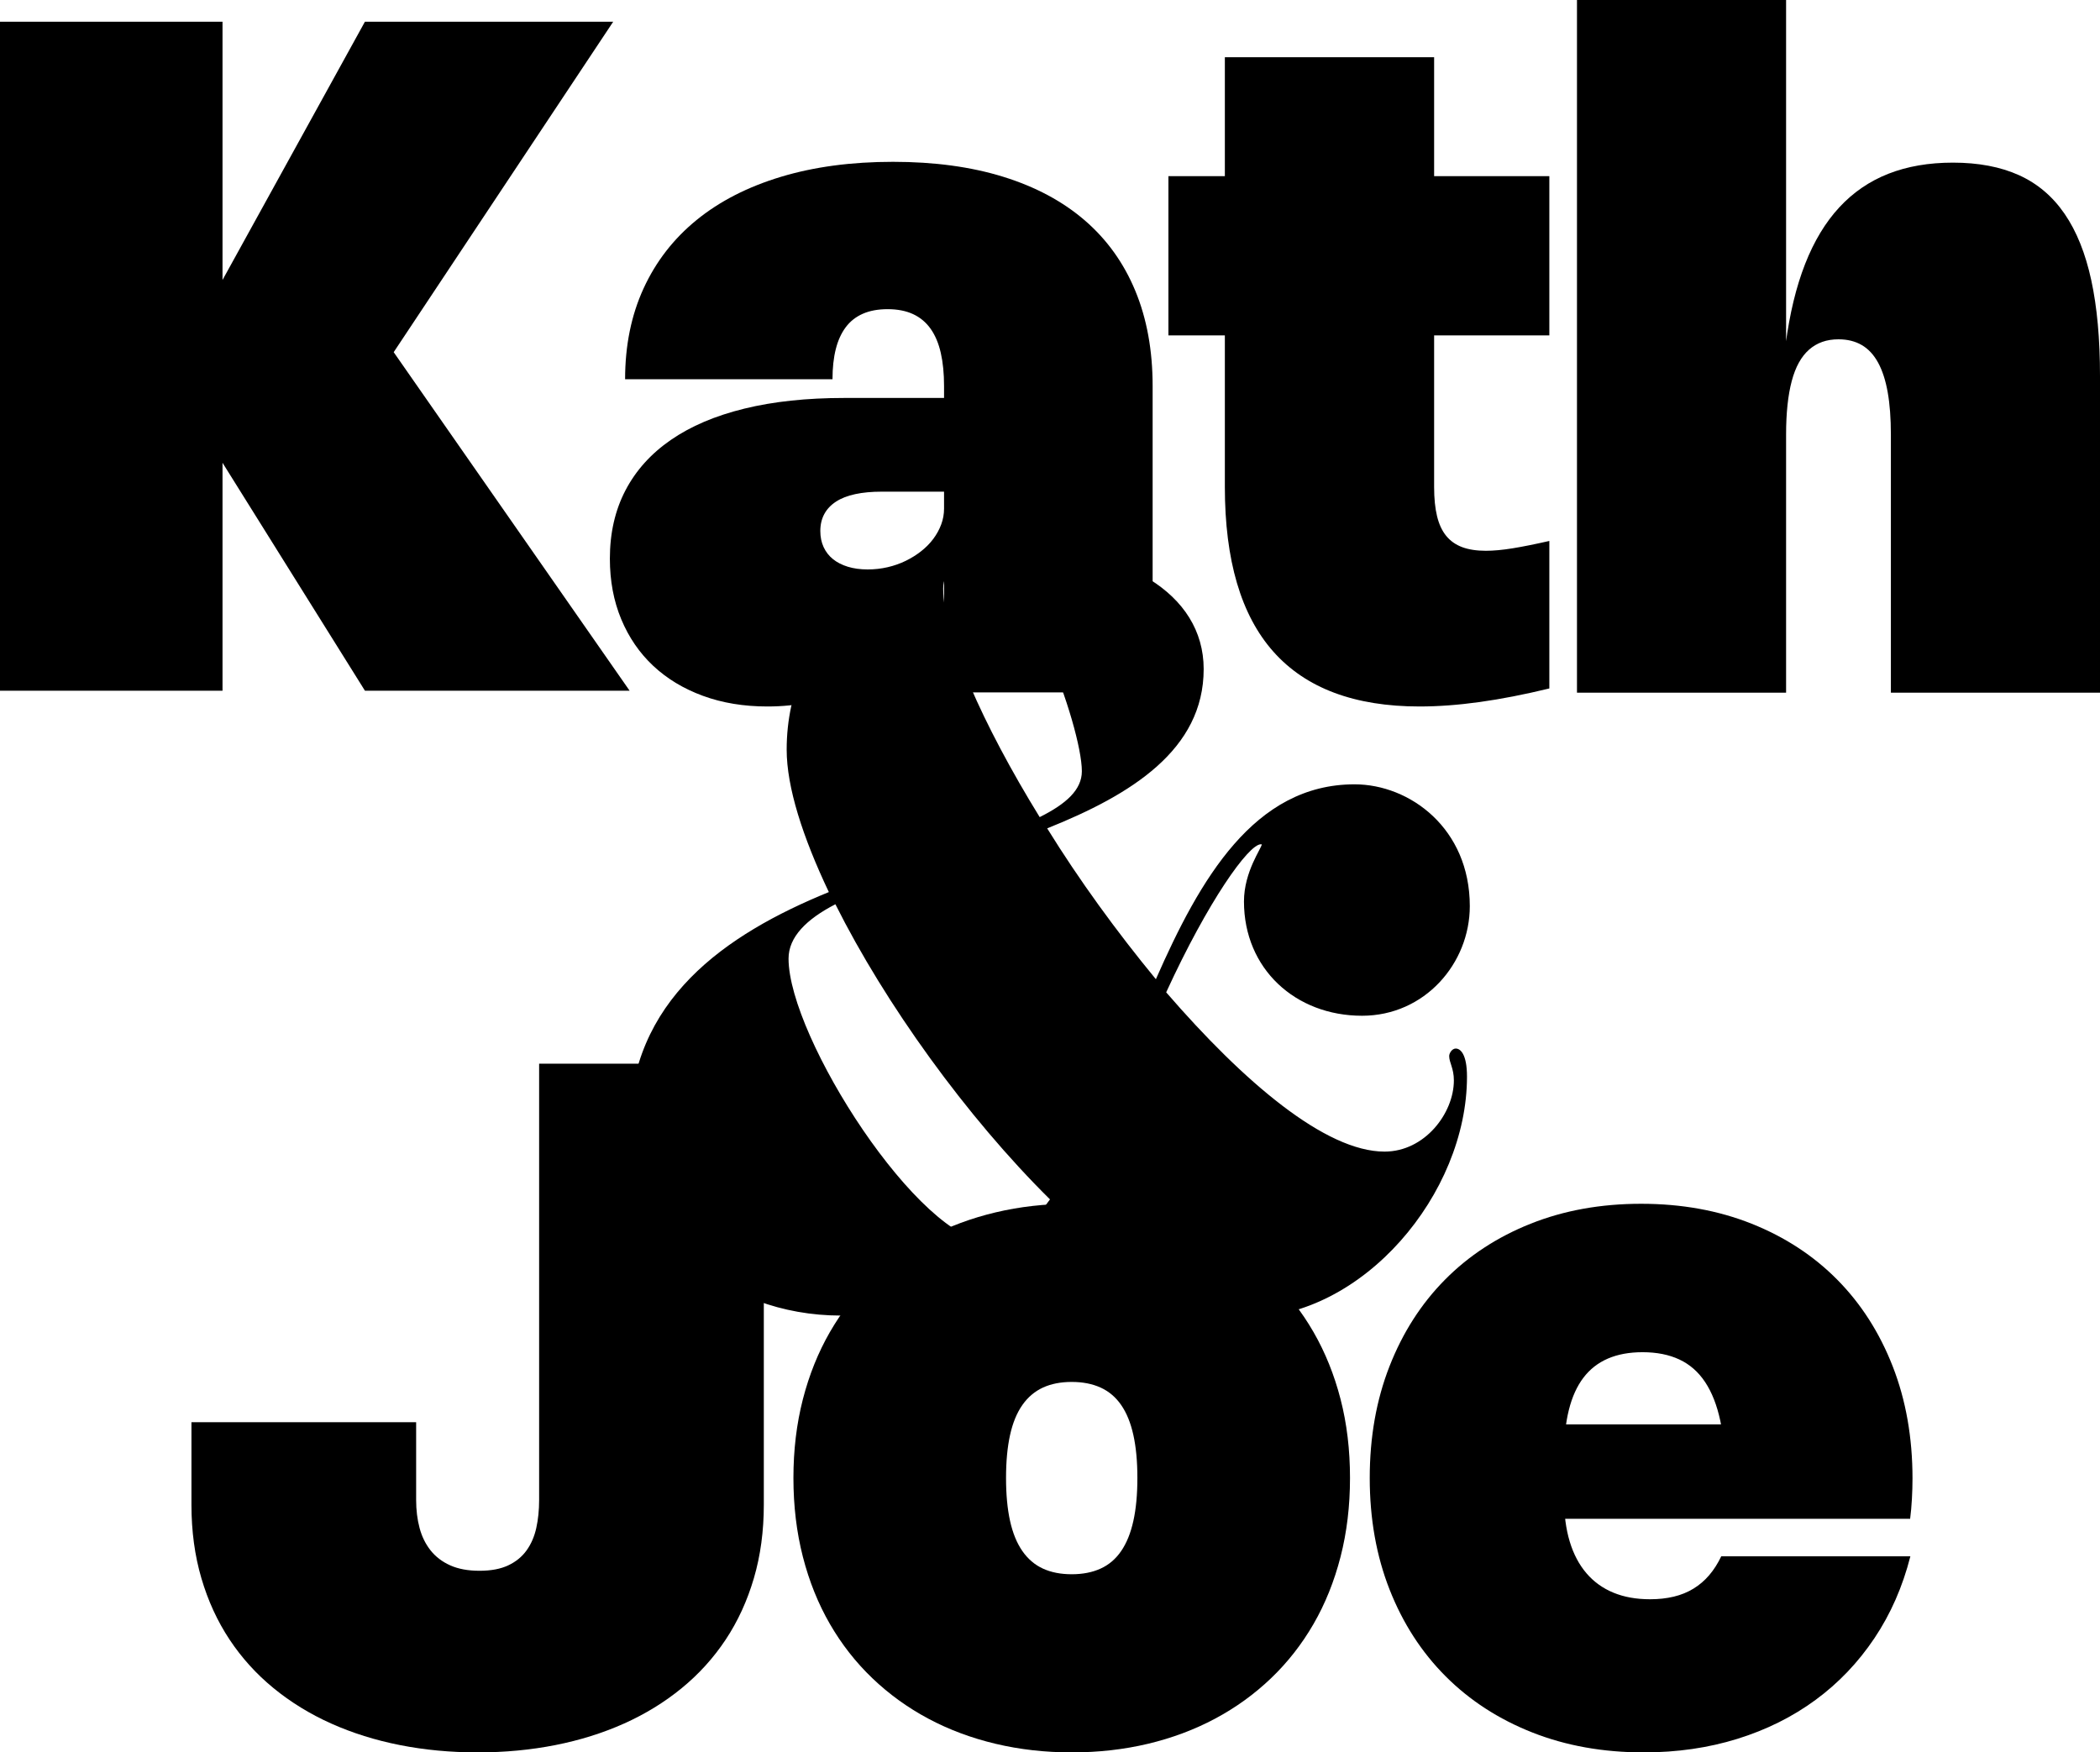
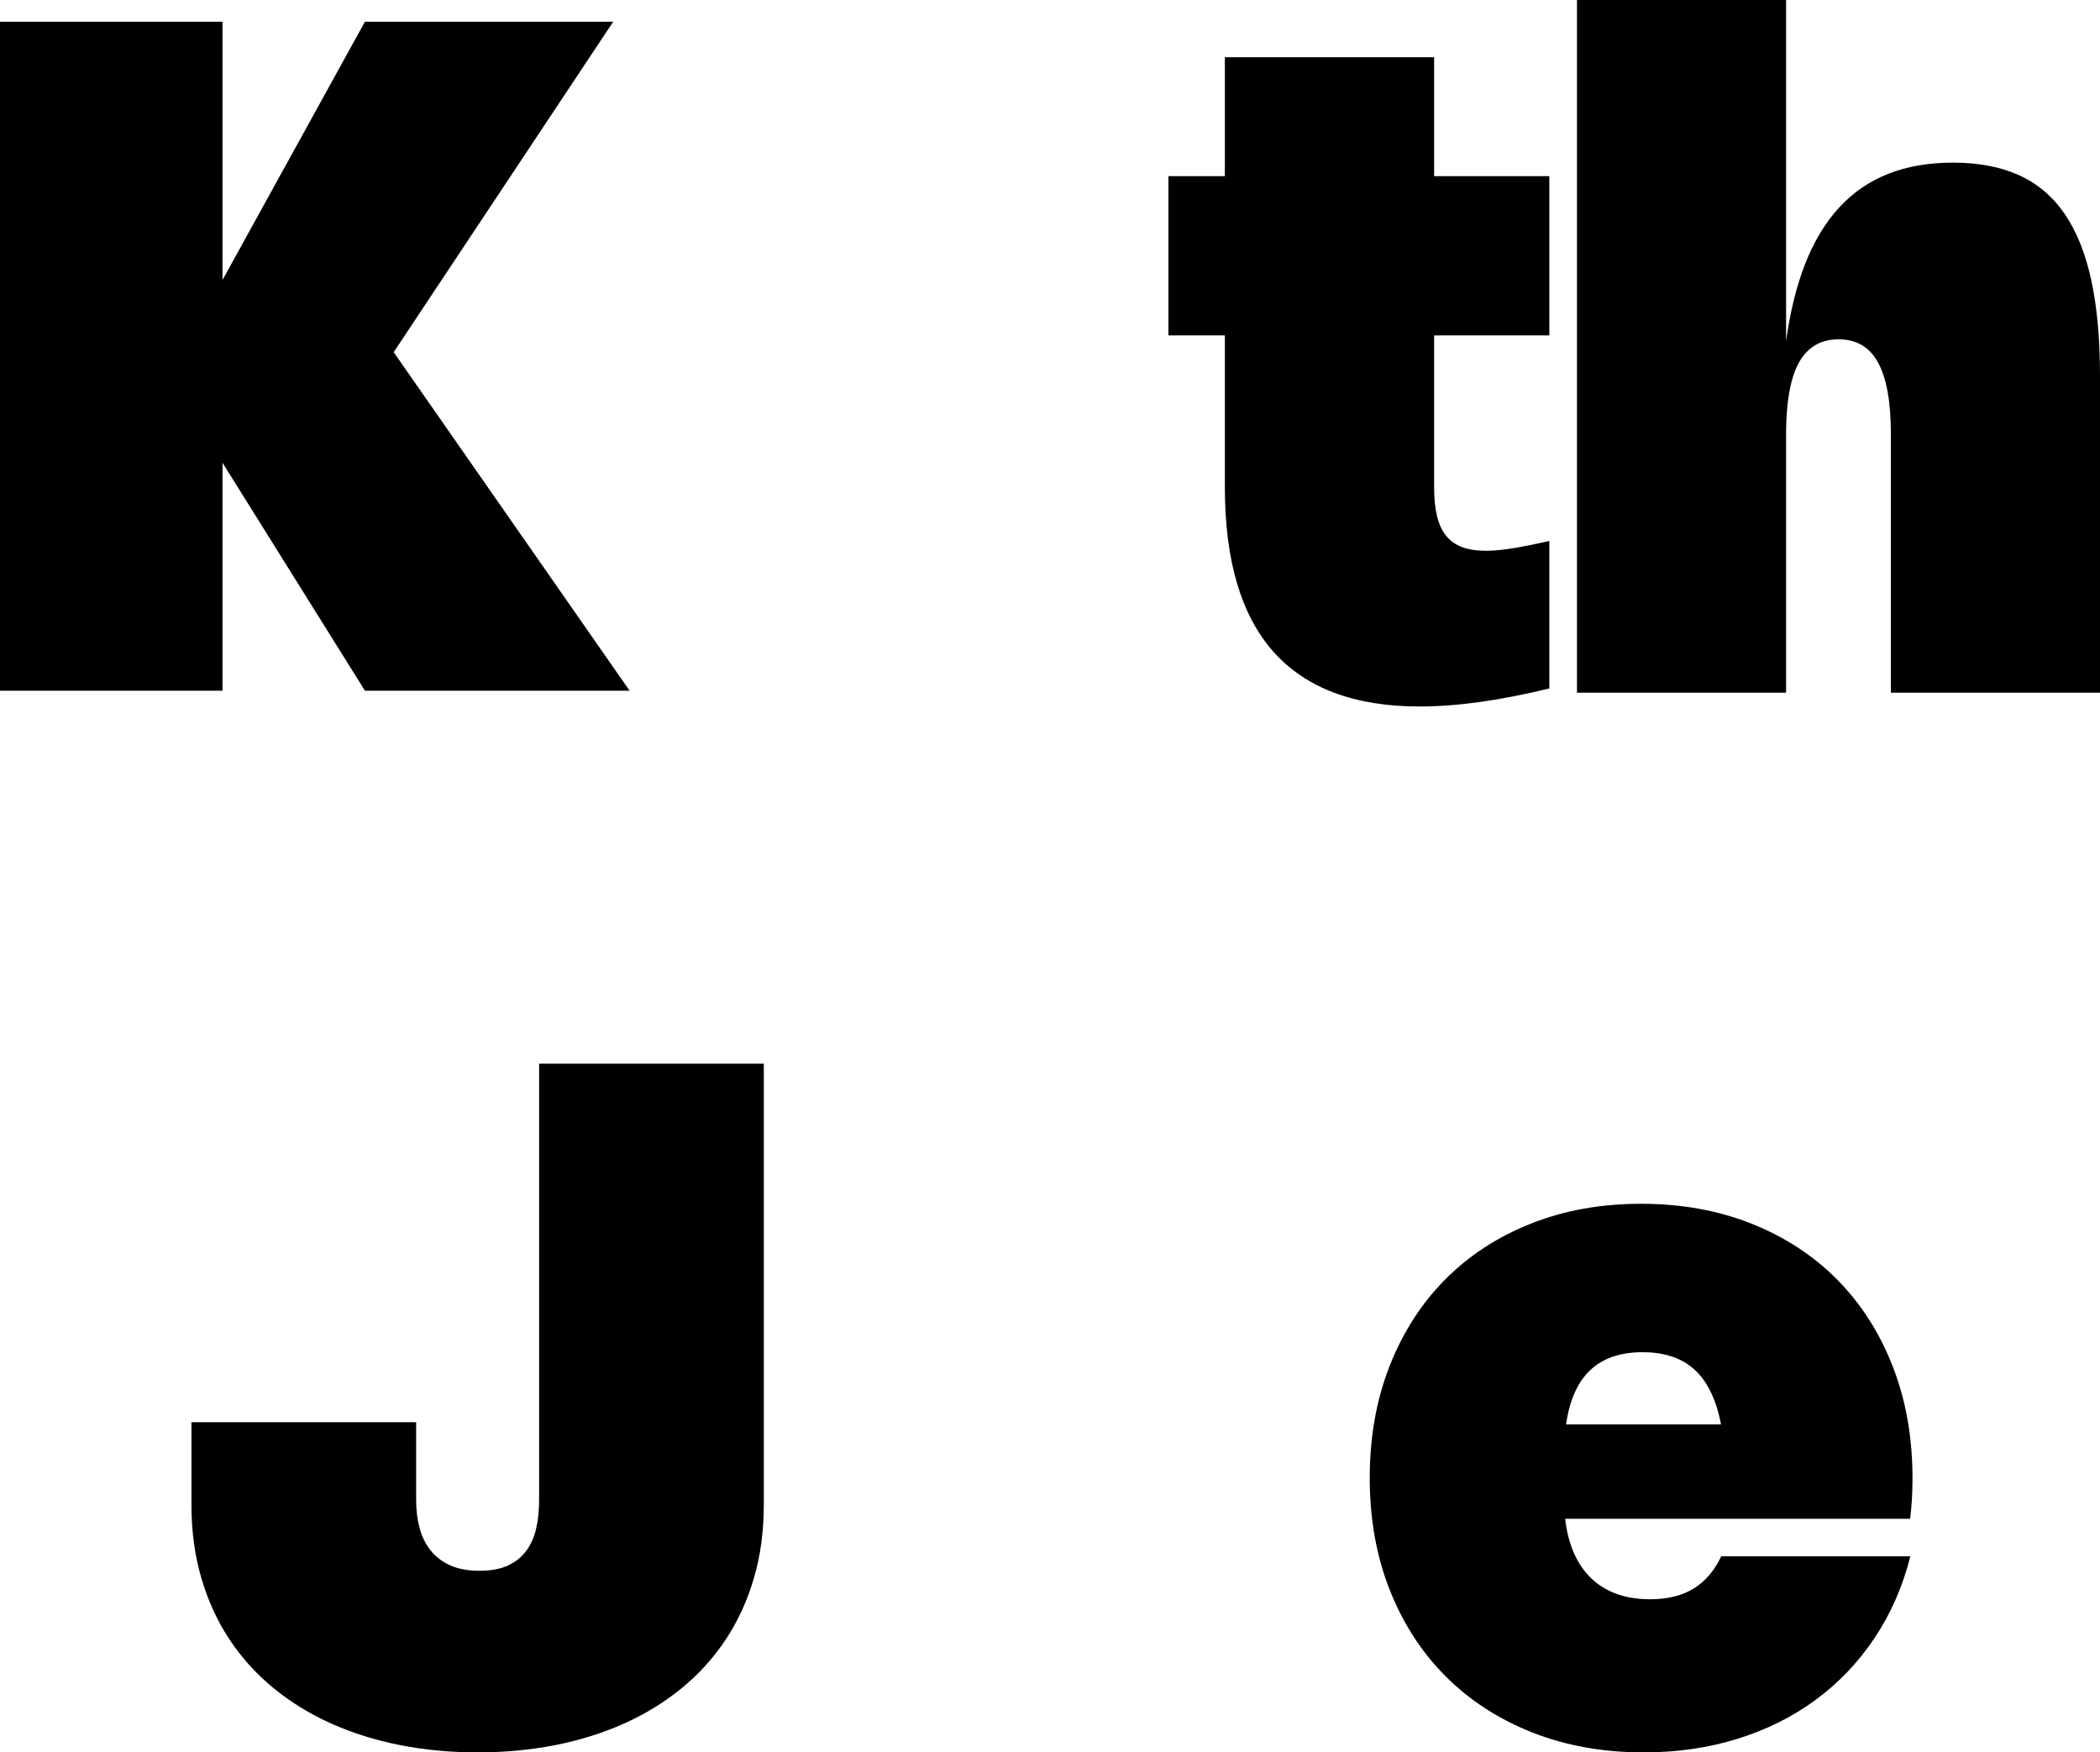
<svg xmlns="http://www.w3.org/2000/svg" width="1064px" height="888px" viewBox="0 0 1064 888" version="1.1">
  <title>Group</title>
  <g id="Page-1" stroke="none" stroke-width="1" fill="none" fill-rule="evenodd">
    <g id="Group">
      <g id="Kath" fill="color(display-p3 0.955 0.453 0.127)" fill-rule="nonzero">
        <polygon id="Path" points="310.693 11 184.897 11 112.03 143.163 112.742 143.4 112.742 11 0 11 0 350 112.742 350 112.742 233.128 112.03 233.365 184.897 350 319 350 198.663 177.3 198.663 179.67" />
-         <path d="M316.718,192.163 L421.802,192.163 C421.802,186.385 422.356,181.301 423.465,176.908 C424.573,172.516 426.255,168.816 428.511,165.809 C430.767,162.802 433.656,160.526 437.179,158.983 C440.702,157.44 444.877,156.668 449.706,156.668 C454.693,156.668 458.987,157.499 462.589,159.161 C466.191,160.823 469.159,163.296 471.495,166.581 C473.83,169.865 475.552,173.941 476.66,178.808 C477.768,183.675 478.322,189.274 478.322,195.605 L478.322,257.69 C478.322,260.46 477.847,263.131 476.897,265.703 C475.947,268.275 474.621,270.709 472.919,273.004 C471.218,275.299 469.159,277.396 466.745,279.295 C464.331,281.195 461.699,282.837 458.849,284.222 C455.999,285.607 452.951,286.675 449.706,287.427 C446.46,288.179 443.096,288.555 439.613,288.555 C435.893,288.555 432.548,288.1 429.58,287.19 C426.611,286.28 424.098,284.994 422.04,283.332 C419.982,281.67 418.398,279.632 417.29,277.218 C416.182,274.804 415.628,272.094 415.628,269.086 C415.628,265.842 416.301,262.973 417.646,260.48 C418.992,257.987 420.971,255.89 423.583,254.188 C426.196,252.487 429.441,251.221 433.32,250.39 C437.199,249.559 441.671,249.143 446.737,249.143 L480.103,249.143 L480.103,201.659 L427.739,201.659 C408.741,201.659 391.88,203.46 377.156,207.061 C362.433,210.662 350.024,215.944 339.932,222.908 C329.839,229.873 322.16,238.4 316.896,248.49 C311.632,258.581 309,270.115 309,283.094 C309,294.332 310.92,304.561 314.759,313.781 C318.598,323 324.001,330.875 330.967,337.404 C337.933,343.933 346.324,348.998 356.139,352.599 C365.955,356.2 376.84,358 388.793,358 C396.392,358 403.675,357.268 410.641,355.804 C417.607,354.34 424.137,352.183 430.233,349.334 C436.328,346.485 441.988,343.023 447.212,338.947 C452.437,334.871 457.107,330.222 461.224,324.999 C465.34,319.775 468.863,314.018 471.791,307.726 C474.72,301.435 477.016,294.649 478.678,287.368 L478.322,287.486 L478.322,350.877 L584,350.877 L584,195.605 C584,177.561 581.071,161.476 575.213,147.35 C569.355,133.223 560.826,121.332 549.625,111.677 C538.424,102.022 524.67,94.662 508.363,89.597 C492.056,84.532 473.414,82 452.437,82 C431.381,82 412.461,84.532 395.68,89.597 C378.898,94.662 364.669,101.943 352.993,111.44 C341.317,120.937 332.352,132.491 326.098,146.103 C319.845,159.715 316.718,175.068 316.718,192.163 Z" id="Path" />
        <path d="M785,348.864 L785,274.119 C777.693,275.78 771.478,277.025 766.355,277.856 C761.232,278.686 756.725,279.102 752.833,279.102 C748.147,279.102 744.156,278.489 740.86,277.263 C737.564,276.037 734.864,274.138 732.759,271.568 C730.654,268.997 729.105,265.675 728.113,261.602 C727.12,257.528 726.623,252.605 726.623,246.831 L726.623,29 L620.593,29 L620.593,246.712 C620.593,265.299 622.638,281.554 626.728,295.475 C630.818,309.395 636.974,320.983 645.194,330.237 C653.415,339.492 663.7,346.432 676.05,351.059 C688.401,355.686 702.796,358 719.237,358 C728.688,358 738.835,357.249 749.676,355.746 C760.518,354.243 772.292,351.949 785,348.864 Z M785,169.949 L785,89.271 L592,89.271 L592,169.949 L785,169.949 Z" id="Shape" />
        <path d="M904.952,220.205 C904.952,214.75 905.19,209.77 905.667,205.264 C906.143,200.758 906.857,196.706 907.81,193.109 C908.762,189.512 909.972,186.39 911.44,183.741 C912.909,181.093 914.635,178.899 916.619,177.16 C918.603,175.421 920.825,174.117 923.286,173.247 C925.746,172.377 928.484,171.943 931.5,171.943 C936.024,171.943 939.952,172.911 943.286,174.848 C946.619,176.785 949.377,179.749 951.56,183.741 C953.742,187.734 955.369,192.754 956.44,198.801 C957.512,204.849 958.048,211.983 958.048,220.205 L958.048,351 L1064,351 L1064,190.56 C1064,171.824 1062.532,155.657 1059.595,142.06 C1056.659,128.463 1052.155,117.237 1046.083,108.383 C1040.012,99.529 1032.294,92.987 1022.929,88.758 C1013.563,84.529 1002.413,82.414 989.476,82.414 C977.254,82.414 966.361,84.291 956.798,88.046 C947.234,91.802 938.94,97.474 931.917,105.063 C924.893,112.652 919.119,122.218 914.595,133.759 C910.071,145.301 906.778,158.899 904.714,174.551 L904.952,174.077 L904.952,0 L799,0 L799,351 L904.952,351 L904.952,220.205 Z" id="Path" />
      </g>
      <g id="Joe" transform="translate(97, 539)" fill="color(display-p3 0.955 0.453 0.127)" fill-rule="nonzero">
        <path d="M0,223.503 C0,236.89 1.678,249.3 5.033,260.734 C8.388,272.168 13.142,282.527 19.293,291.809 C25.445,301.092 32.875,309.299 41.583,316.431 C50.291,323.562 60.017,329.538 70.762,334.359 C81.508,339.179 93.132,342.825 105.634,345.295 C118.137,347.765 131.259,349 145,349 C158.741,349 171.863,347.765 184.366,345.295 C196.868,342.825 208.492,339.179 219.238,334.359 C229.983,329.538 239.709,323.562 248.417,316.431 C257.125,309.299 264.555,301.092 270.707,291.809 C276.858,282.527 281.612,272.168 284.967,260.734 C288.322,249.3 290,236.89 290,223.503 L290,0 L176.157,0 L176.157,221.113 C176.157,226.213 175.678,230.934 174.719,235.276 C173.76,239.619 172.123,243.404 169.806,246.631 C167.489,249.858 164.393,252.388 160.519,254.22 C156.644,256.053 151.791,256.969 145.959,256.969 C140.127,256.969 135.174,256.053 131.099,254.22 C127.025,252.388 123.709,249.858 121.153,246.631 C118.596,243.404 116.739,239.619 115.581,235.276 C114.422,230.934 113.843,226.213 113.843,221.113 L113.843,181.671 L0,181.671 L0,223.503 Z" id="Path" />
-         <path d="M305,209.94 C305,224.129 306.596,237.441 309.788,249.877 C312.98,262.312 317.548,273.671 323.493,283.954 C329.438,294.237 336.619,303.404 345.038,311.455 C353.456,319.506 362.892,326.322 373.346,331.902 C383.799,337.481 395.15,341.726 407.399,344.636 C419.647,347.545 432.514,349 446,349 C459.565,349 472.452,347.545 484.661,344.636 C496.87,341.726 508.201,337.481 518.654,331.902 C529.108,326.322 538.544,319.506 546.962,311.455 C555.381,303.404 562.562,294.237 568.507,283.954 C574.452,273.671 579.02,262.312 582.212,249.877 C585.404,237.441 587,224.129 587,209.94 C587,195.672 585.404,182.359 582.212,170.004 C579.02,157.648 574.452,146.309 568.507,135.986 C562.562,125.663 555.381,116.476 546.962,108.425 C538.544,100.374 529.108,93.579 518.654,88.039 C508.201,82.499 496.85,78.274 484.601,75.364 C472.353,72.455 459.486,71 446,71 C432.514,71 419.647,72.455 407.399,75.364 C395.15,78.274 383.799,82.499 373.346,88.039 C362.892,93.579 353.456,100.374 345.038,108.425 C336.619,116.476 329.438,125.663 323.493,135.986 C317.548,146.309 312.98,157.668 309.788,170.064 C306.596,182.459 305,195.751 305,209.94 Z M412.725,209.94 C412.725,201.57 413.403,194.316 414.76,188.178 C416.116,182.041 418.191,176.979 420.984,172.993 C423.777,169.007 427.248,166.058 431.397,164.145 C435.547,162.232 440.414,161.275 446,161.275 C451.586,161.275 456.473,162.232 460.663,164.145 C464.852,166.058 468.323,169.007 471.076,172.993 C473.829,176.979 475.884,182.041 477.24,188.178 C478.597,194.316 479.275,201.57 479.275,209.94 C479.275,218.31 478.597,225.564 477.24,231.702 C475.884,237.84 473.829,242.922 471.076,246.947 C468.323,250.973 464.852,253.942 460.663,255.855 C456.473,257.768 451.586,258.725 446,258.725 C440.414,258.725 435.547,257.768 431.397,255.855 C427.248,253.942 423.777,250.973 420.984,246.947 C418.191,242.922 416.116,237.84 414.76,231.702 C413.403,225.564 412.725,218.31 412.725,209.94 Z" id="Shape" />
        <path d="M695.454,220.343 L695.454,198.342 C695.454,189.573 696.272,181.921 697.909,175.385 C699.546,168.848 702.001,163.428 705.275,159.123 C708.549,154.818 712.681,151.59 717.672,149.438 C722.662,147.286 728.511,146.209 735.219,146.209 C742.405,146.209 748.633,147.445 753.903,149.916 C759.173,152.387 763.525,156.213 766.959,161.395 C770.392,166.576 772.947,173.113 774.624,181.004 C776.301,188.896 777.139,198.302 777.139,209.223 C777.139,212.172 777.079,215.321 776.96,218.669 C776.84,222.017 776.62,225.564 776.301,229.311 L810.676,182.798 L650.659,182.798 L650.659,230.626 L870.802,230.626 C871.202,227.517 871.501,224.169 871.701,220.582 C871.9,216.995 872,213.527 872,210.179 C872,189.454 868.666,170.542 861.999,153.443 C855.332,136.345 845.969,121.698 833.912,109.502 C821.855,97.305 807.382,87.839 790.494,81.104 C773.606,74.368 754.941,71 734.5,71 C714.059,71 695.394,74.368 678.506,81.104 C661.618,87.839 647.145,97.305 635.088,109.502 C623.031,121.698 613.668,136.325 607.001,153.384 C600.334,170.442 597,189.294 597,209.94 C597,230.586 600.354,249.438 607.061,266.497 C613.768,283.555 623.23,298.203 635.447,310.439 C647.664,322.675 662.297,332.161 679.344,338.896 C696.392,345.632 715.216,349 735.818,349 C752.745,349 768.576,346.708 783.308,342.125 C798.04,337.541 811.235,330.965 822.893,322.396 C834.551,313.827 844.492,303.404 852.716,291.128 C860.941,278.852 867.009,265.022 870.922,249.637 L775.103,249.637 C773.347,253.304 771.31,256.493 768.995,259.203 C766.679,261.913 764.024,264.185 761.03,266.018 C758.035,267.852 754.702,269.207 751.029,270.084 C747.356,270.961 743.363,271.399 739.051,271.399 C732.025,271.399 725.816,270.283 720.427,268.051 C715.037,265.819 710.485,262.531 706.772,258.187 C703.059,253.842 700.245,248.502 698.328,242.164 C696.412,235.827 695.454,228.553 695.454,220.343 Z" id="Path" />
      </g>
-       <path d="M744.7,459.167 C744.7,419.759 714.313,397.445 686.301,397.445 C635.499,397.445 607.962,445.398 585.647,496.2 C565.706,471.986 546.714,445.873 530.572,419.759 C573.302,402.667 609.861,379.878 609.861,339.046 C609.861,300.114 568.555,277.324 514.904,277.324 C449.384,277.324 398.582,318.63 398.582,379.878 C398.582,398.869 406.653,424.033 419.947,452.045 C367.721,473.41 318.818,506.645 318.818,572.165 C318.818,624.391 365.822,666.647 426.119,666.647 C475.022,666.647 509.206,651.928 537.694,613.471 C571.403,645.756 605.113,667.596 631.701,667.596 C690.574,667.596 743.275,604.925 743.275,545.577 C743.275,534.183 739.952,531.334 737.578,531.334 C735.679,531.334 734.254,533.708 734.254,535.132 C734.254,538.456 736.628,541.304 736.628,547.477 C736.628,564.093 721.91,583.559 701.494,583.559 C671.583,583.559 630.277,548.426 590.869,502.847 C612.235,456.318 632.65,427.831 638.823,427.831 L639.297,427.831 C639.297,429.73 630.277,441.6 630.277,456.793 C630.277,490.977 656.39,514.716 690.099,514.716 C721.91,514.716 744.7,488.128 744.7,459.167 Z M548.139,390.798 C548.139,400.293 540.067,407.415 526.773,414.062 C497.812,367.058 477.871,321.954 477.871,298.215 C477.871,289.194 485.942,283.971 492.589,283.971 C518.227,283.971 548.139,368.483 548.139,390.798 Z M531.996,607.773 C522.026,621.542 512.055,629.614 502.085,629.614 C466.001,629.614 399.531,525.636 399.531,485.755 C399.531,474.834 408.552,465.814 423.27,458.217 C448.434,508.544 489.74,565.992 531.996,607.773 Z" id="Fill-8" fill="color(display-p3 0.859 0.864 0.869)" />
    </g>
  </g>
</svg>